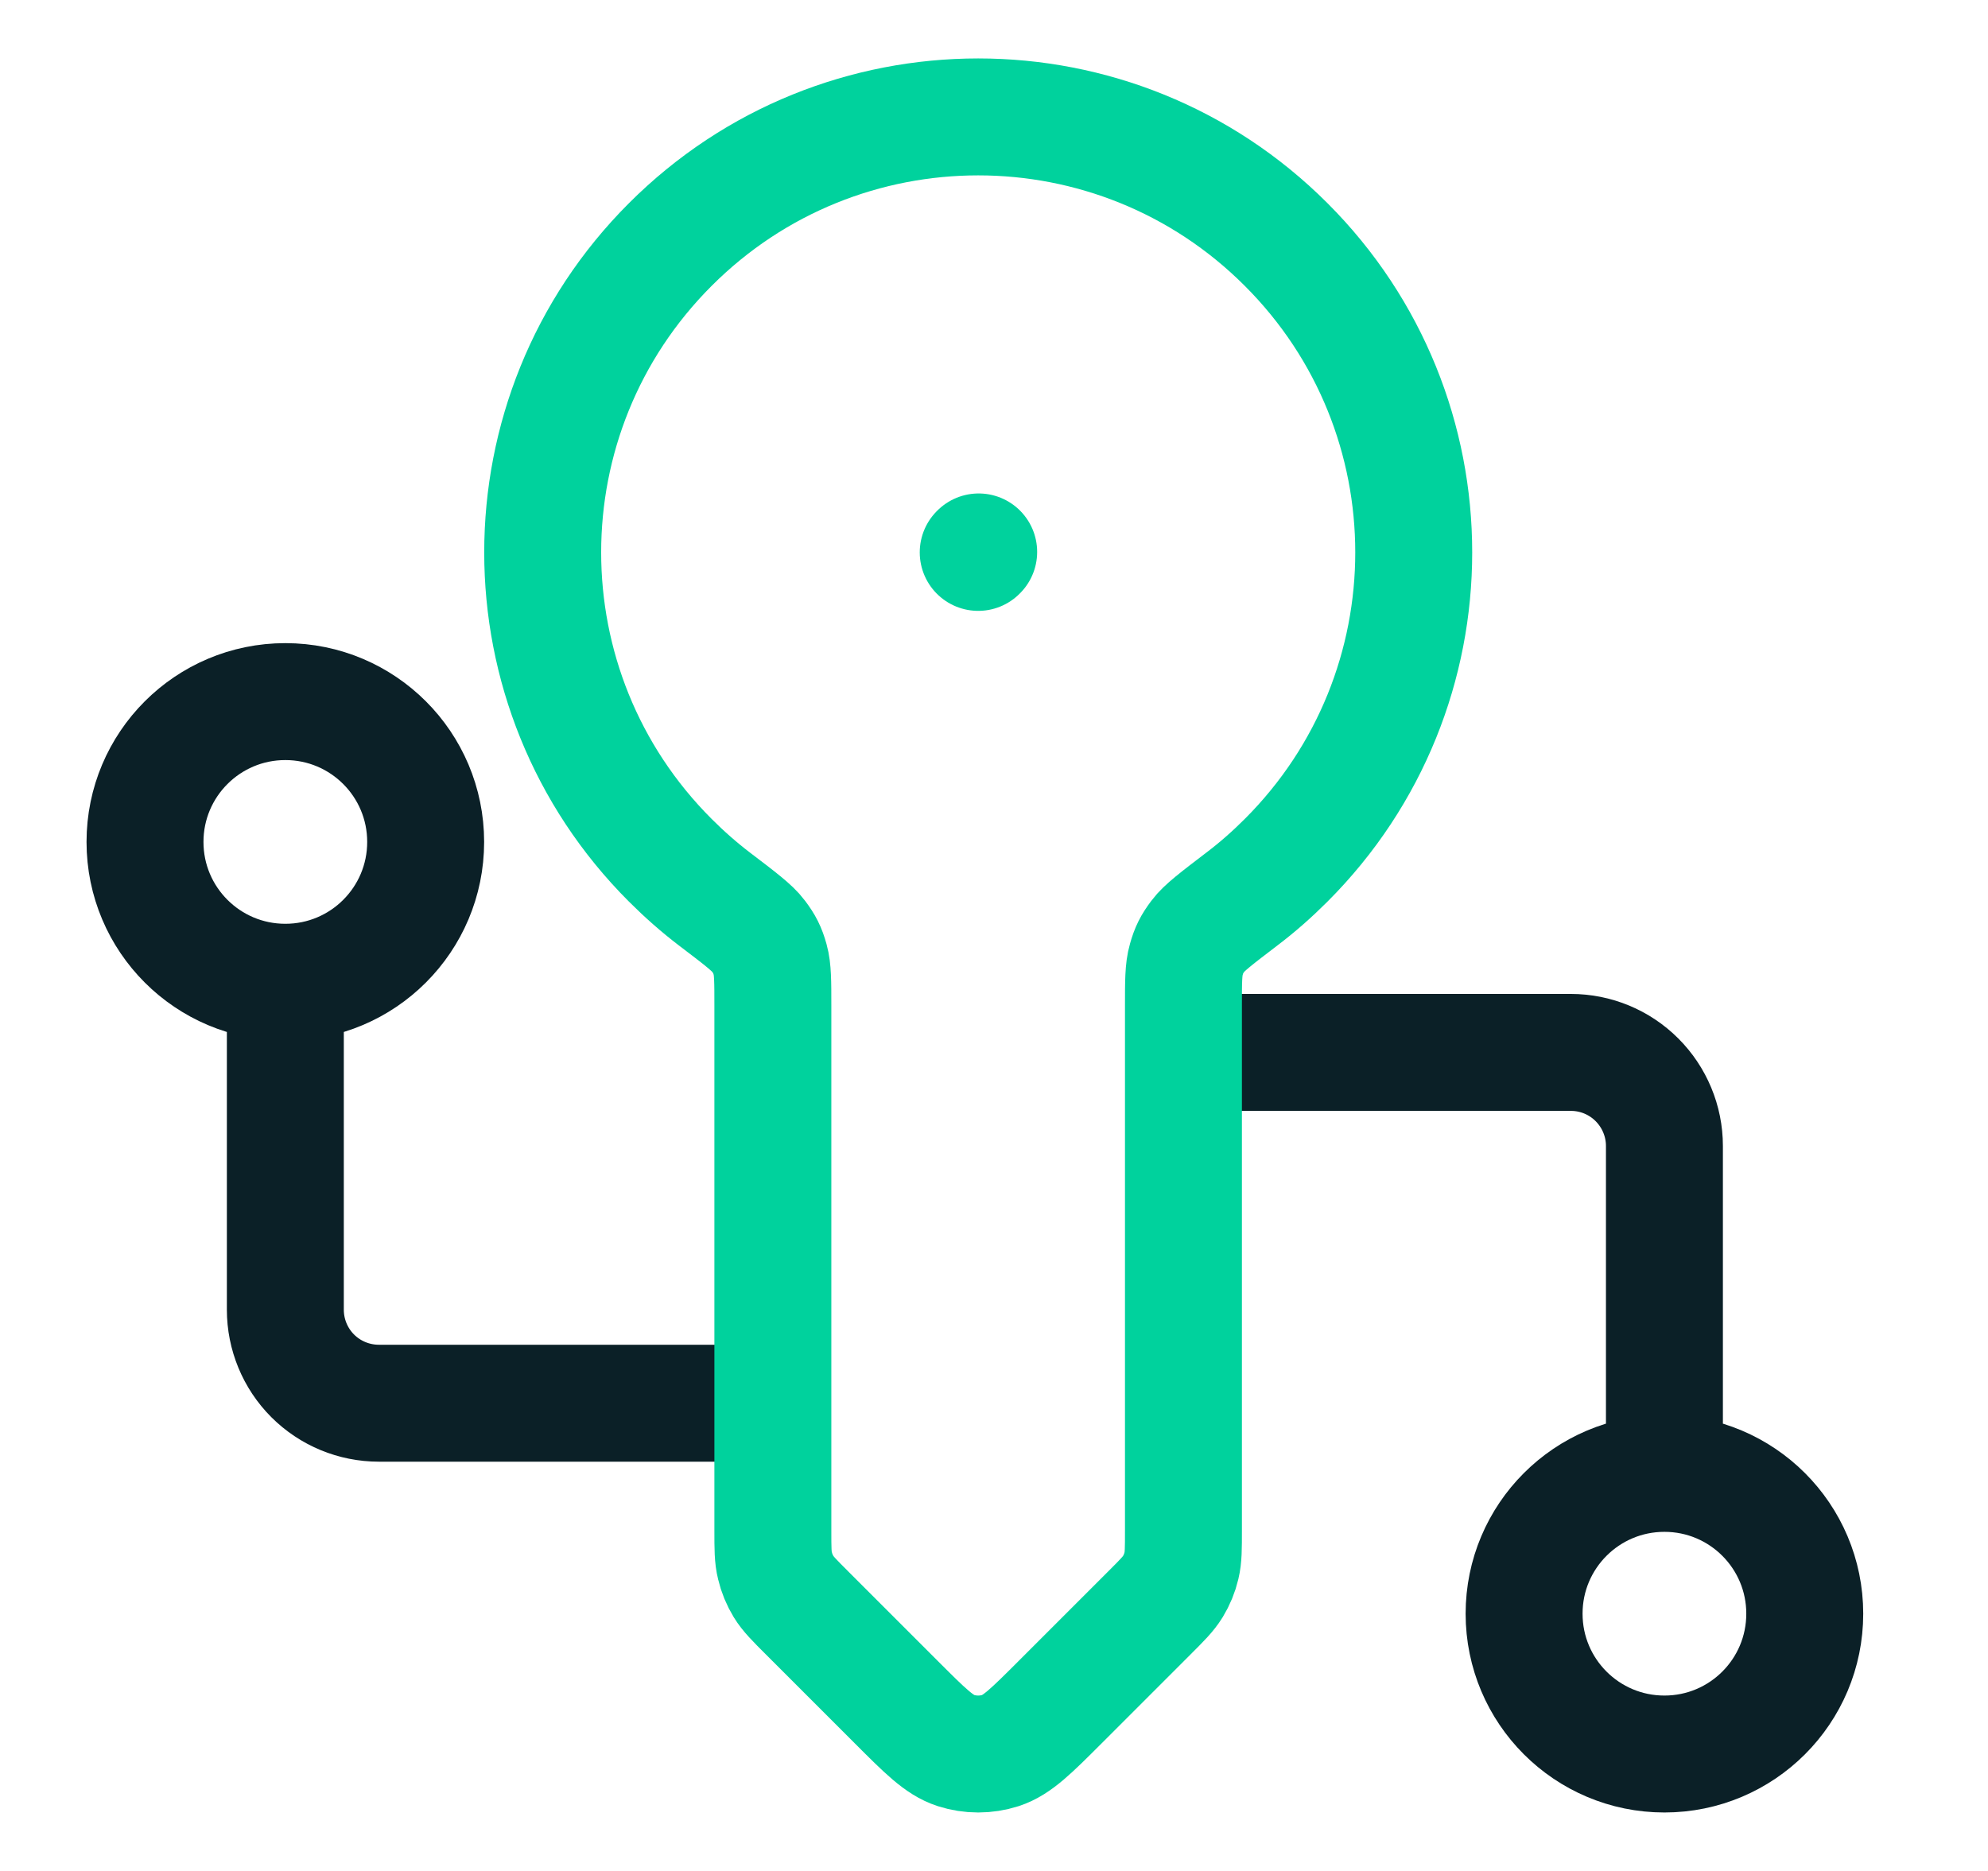
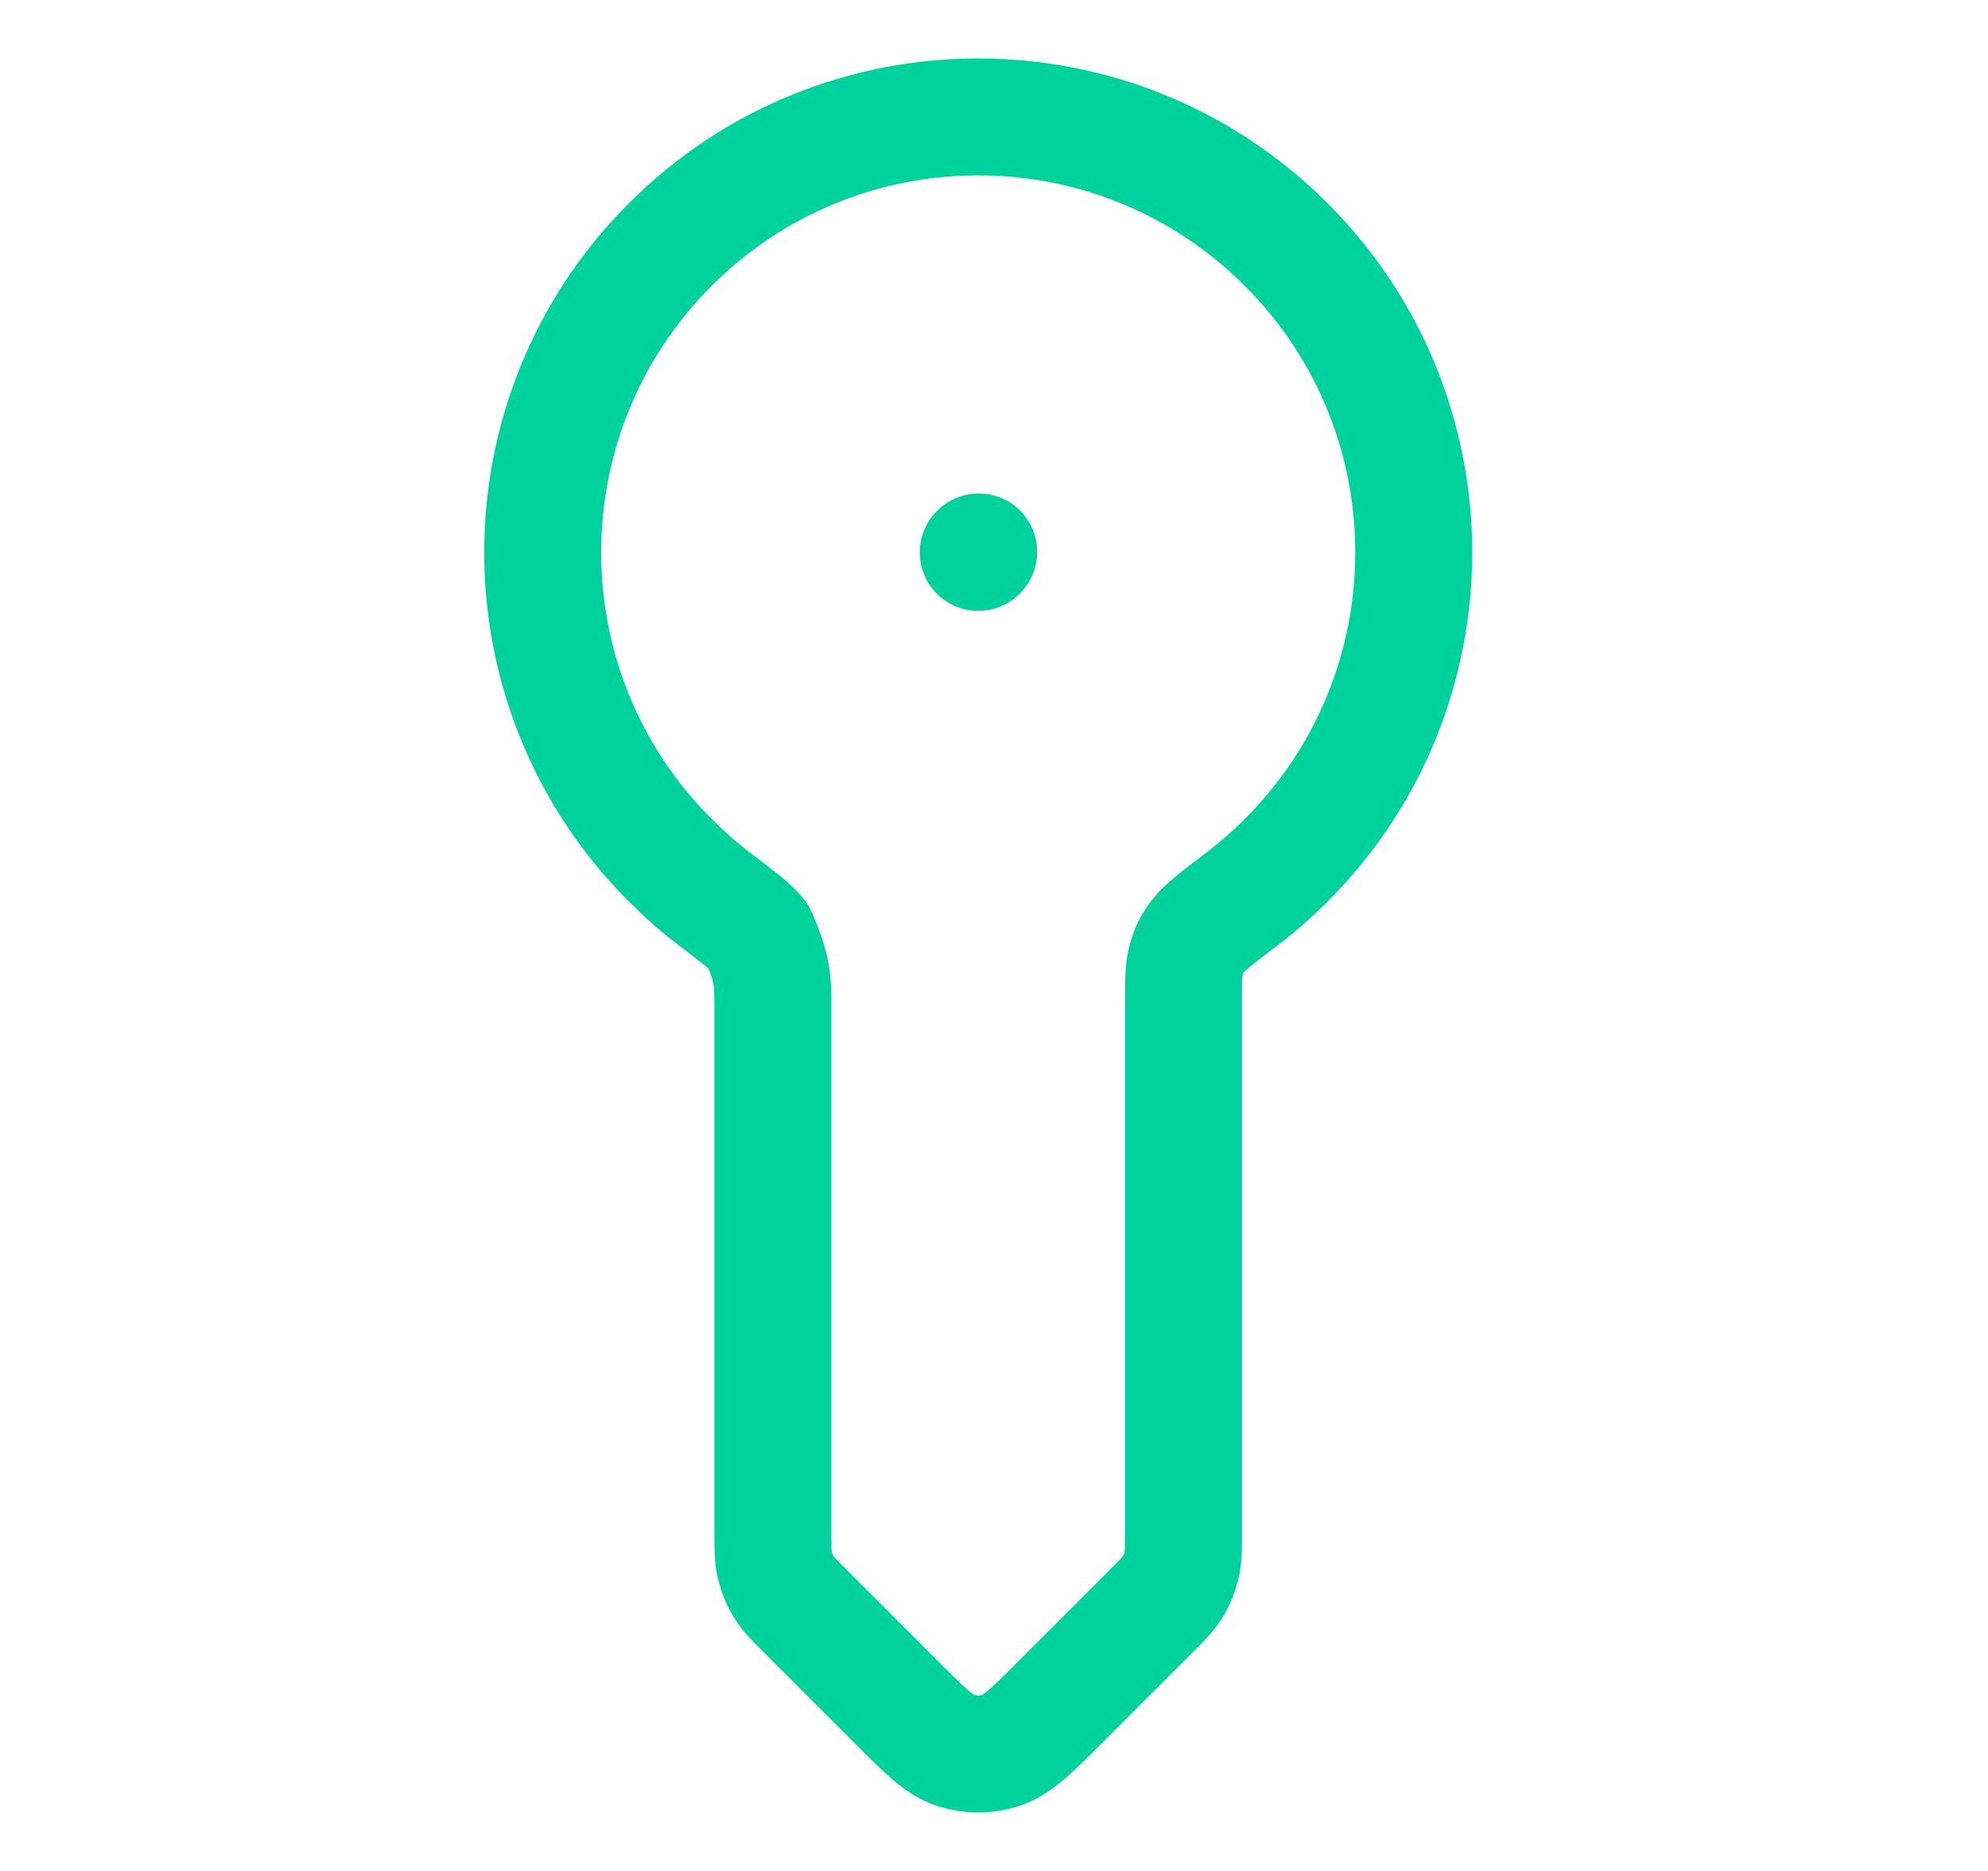
<svg xmlns="http://www.w3.org/2000/svg" width="17" height="16" viewBox="0 0 17 16" fill="none">
  <g clip-path="url(#clip0_1_32)">
-     <path d="M2.44 8.4C3.103 8.4 3.64 7.863 3.64 7.2C3.64 6.537 3.103 6 2.44 6C1.777 6 1.24 6.537 1.24 7.2C1.24 7.863 1.777 8.4 2.44 8.4ZM2.44 8.4V11.2C2.44 11.412 2.524 11.616 2.674 11.766C2.824 11.916 3.028 12 3.24 12H6.427" stroke="#0B2027" stroke-linecap="round" stroke-linejoin="round" />
-     <path d="M14.233 12.6C13.57 12.6 13.033 13.137 13.033 13.8C13.033 14.463 13.57 15 14.233 15C14.896 15 15.433 14.463 15.433 13.8C15.433 13.137 14.896 12.6 14.233 12.6ZM14.233 12.6V9.8C14.233 9.588 14.148 9.384 13.998 9.234C13.848 9.084 13.645 9 13.433 9H10.245" stroke="#0B2027" stroke-linecap="round" stroke-linejoin="round" />
-     <path d="M8.365 4.724L8.369 4.72M10.998 7.357C12.453 5.903 12.453 3.545 10.998 2.091C9.544 0.636 7.186 0.636 5.732 2.091C4.277 3.545 4.277 5.903 5.732 7.357C5.852 7.477 5.978 7.588 6.109 7.688C6.326 7.853 6.434 7.935 6.485 8.004C6.539 8.076 6.562 8.121 6.586 8.207C6.609 8.29 6.609 8.395 6.609 8.604L6.609 13.09C6.609 13.242 6.609 13.318 6.627 13.389C6.642 13.453 6.667 13.513 6.701 13.569C6.739 13.631 6.793 13.685 6.9 13.792L7.663 14.555C7.909 14.801 8.031 14.924 8.173 14.97C8.298 15.01 8.432 15.01 8.557 14.97C8.698 14.924 8.821 14.801 9.067 14.555L9.83 13.792C9.937 13.685 9.991 13.631 10.029 13.569C10.063 13.513 10.088 13.453 10.103 13.389C10.12 13.318 10.12 13.242 10.12 13.09V8.604C10.12 8.395 10.12 8.29 10.144 8.207C10.168 8.121 10.191 8.076 10.245 8.004C10.296 7.935 10.404 7.853 10.62 7.688C10.752 7.588 10.878 7.477 10.998 7.357Z" stroke="#00D29D" stroke-linecap="round" stroke-linejoin="round" />
+     <path d="M8.365 4.724L8.369 4.72M10.998 7.357C12.453 5.903 12.453 3.545 10.998 2.091C9.544 0.636 7.186 0.636 5.732 2.091C4.277 3.545 4.277 5.903 5.732 7.357C5.852 7.477 5.978 7.588 6.109 7.688C6.326 7.853 6.434 7.935 6.485 8.004C6.609 8.29 6.609 8.395 6.609 8.604L6.609 13.09C6.609 13.242 6.609 13.318 6.627 13.389C6.642 13.453 6.667 13.513 6.701 13.569C6.739 13.631 6.793 13.685 6.9 13.792L7.663 14.555C7.909 14.801 8.031 14.924 8.173 14.97C8.298 15.01 8.432 15.01 8.557 14.97C8.698 14.924 8.821 14.801 9.067 14.555L9.83 13.792C9.937 13.685 9.991 13.631 10.029 13.569C10.063 13.513 10.088 13.453 10.103 13.389C10.12 13.318 10.12 13.242 10.12 13.09V8.604C10.12 8.395 10.12 8.29 10.144 8.207C10.168 8.121 10.191 8.076 10.245 8.004C10.296 7.935 10.404 7.853 10.62 7.688C10.752 7.588 10.878 7.477 10.998 7.357Z" stroke="#00D29D" stroke-linecap="round" stroke-linejoin="round" />
  </g>
  <defs>
    <clipPath id="clip0_1_32">
      <rect width="16" height="16" fill="white" transform="translate(0.336)" />
    </clipPath>
  </defs>
</svg>